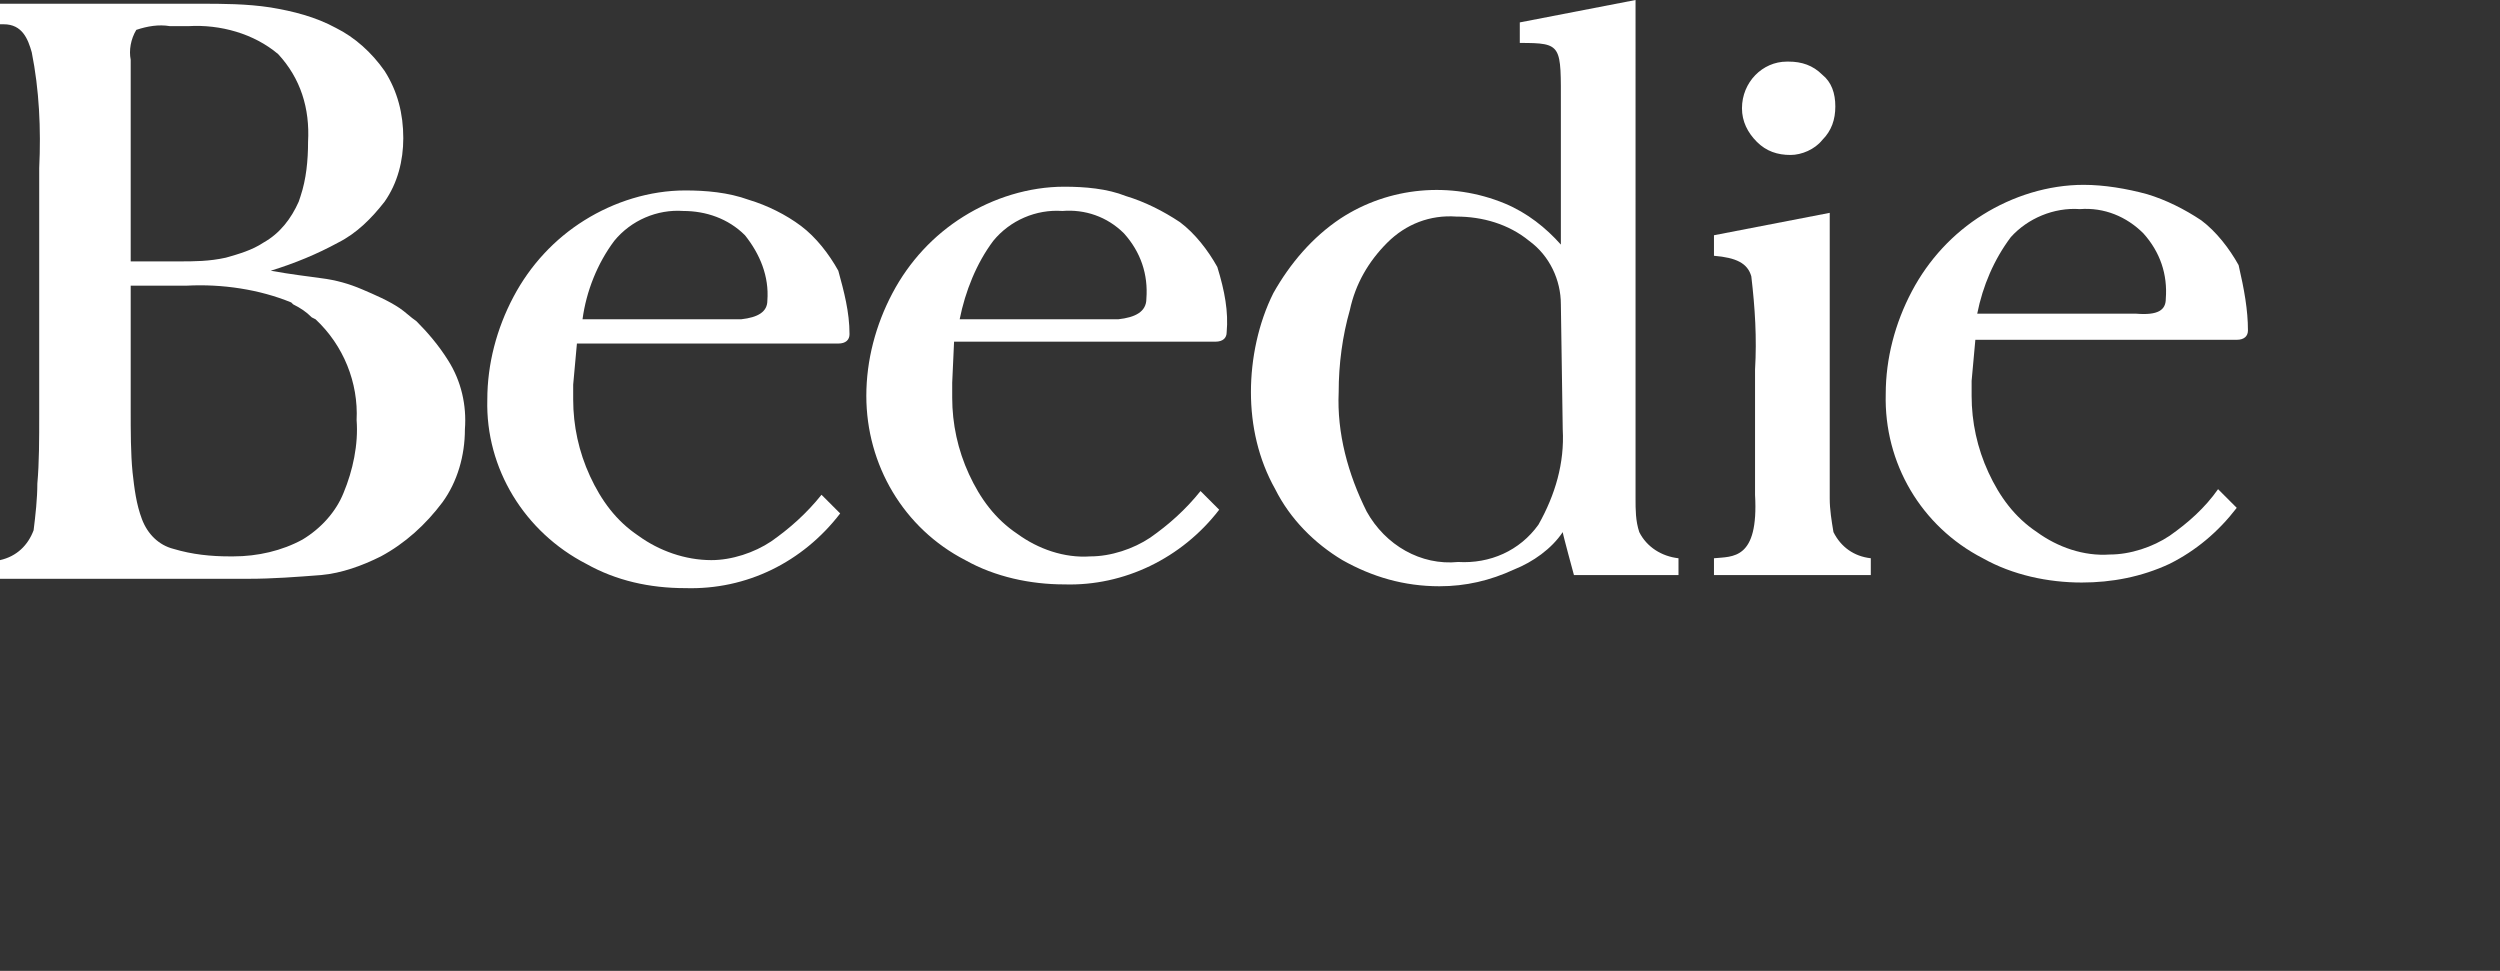
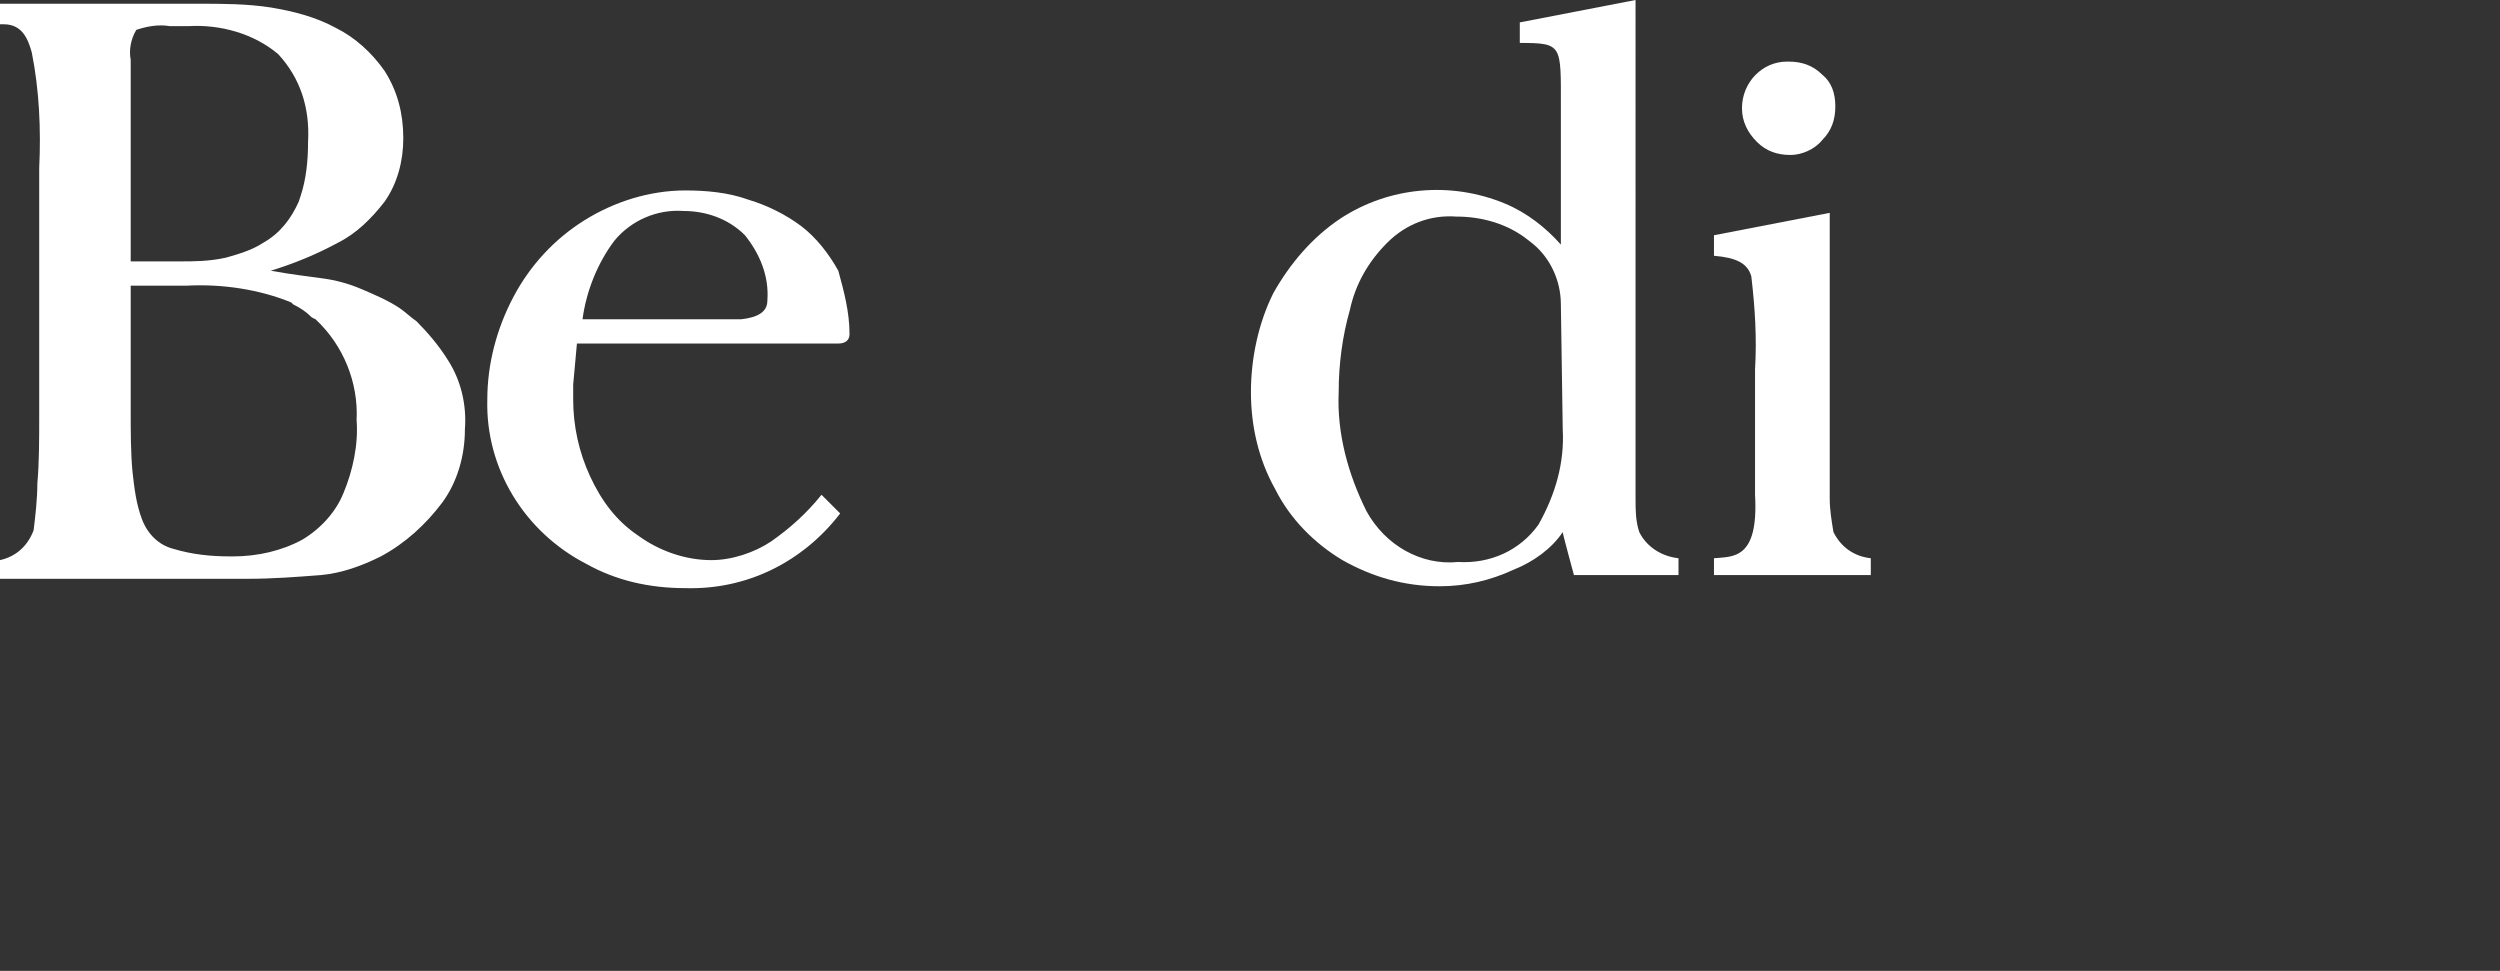
<svg xmlns="http://www.w3.org/2000/svg" version="1.1" id="wordmark" x="0px" y="0px" viewBox="0 0 133.9 52" style="enable-background:new 0 0 133.9 52;" xml:space="preserve">
  <rect x="0" y="0" width="133.9" height="52" fill="#333333" stroke="none" />
  <style type="text/css">
	.st0{fill:#FFFFFF;}
</style>
  <g id="logo">
    <path class="st0" d="M45.5,17.9c0,0.3-0.2,0.5-0.6,0.5h-14l-0.2,2.2v0.8c0,1.4,0.3,2.8,0.9,4.1c0.6,1.3,1.4,2.4,2.6,3.2   c1.1,0.8,2.5,1.3,3.9,1.3c1.1,0,2.3-0.4,3.2-1c1-0.7,1.9-1.5,2.7-2.5l1,1c-2,2.6-5,4.1-8.3,4c-1.9,0-3.7-0.4-5.3-1.3   c-3.3-1.7-5.4-5.1-5.3-8.8c0-1.9,0.5-3.8,1.4-5.5s2.2-3.1,3.8-4.1c1.6-1,3.5-1.6,5.4-1.6c1.1,0,2.3,0.1,3.4,0.5   c1,0.3,2,0.8,2.8,1.4c0.8,0.6,1.5,1.5,2,2.4C45.2,15.6,45.5,16.7,45.5,17.9z M41.1,16.1c0.1-1.3-0.4-2.5-1.2-3.5   c-0.9-0.9-2.1-1.3-3.3-1.3c-1.4-0.1-2.8,0.5-3.7,1.6c-0.9,1.2-1.5,2.7-1.7,4.2h8.5C40.6,17,41.1,16.7,41.1,16.1z" />
-     <path class="st0" d="M65.7,17.8c0,0.3-0.2,0.5-0.6,0.5h-14L51,20.5v0.8c0,1.4,0.3,2.8,0.9,4.1c0.6,1.3,1.4,2.4,2.6,3.2   c1.1,0.8,2.5,1.3,3.9,1.2c1.1,0,2.3-0.4,3.2-1c1-0.7,1.9-1.5,2.7-2.5l1,1c-2,2.6-5.1,4.1-8.3,4c-1.8,0-3.7-0.4-5.3-1.3   c-3.3-1.7-5.3-5.1-5.3-8.8c0-1.9,0.5-3.8,1.4-5.5s2.2-3.1,3.8-4.1S55.1,10,57,10c1.1,0,2.3,0.1,3.3,0.5c1,0.3,2,0.8,2.9,1.4   c0.8,0.6,1.5,1.5,2,2.4C65.6,15.6,65.8,16.7,65.7,17.8z M61.4,16c0.1-1.3-0.3-2.5-1.2-3.5c-0.9-0.9-2.1-1.3-3.3-1.2   c-1.4-0.1-2.8,0.5-3.7,1.6c-0.9,1.2-1.5,2.7-1.8,4.2h8.5C60.8,17,61.4,16.7,61.4,16z" />
    <path class="st0" d="M100.2,30.8h-8.4v-0.9c1-0.1,2.4,0.1,2.2-3.4v-6.7c0.1-1.7,0-3.3-0.2-5c-0.2-0.7-0.8-1-2-1.1v-1.1l6.2-1.2   v15.3c0,0.6,0.1,1.2,0.2,1.8c0.4,0.8,1.1,1.3,2,1.4L100.2,30.8z" />
    <path class="st0" d="M98.3,5.7c0,0.7-0.2,1.3-0.7,1.8c-0.4,0.5-1.1,0.8-1.7,0.8c-0.7,0-1.3-0.2-1.8-0.7s-0.8-1.1-0.8-1.8   c0-1.4,1.1-2.5,2.4-2.5l0,0h0.1c0.7,0,1.3,0.2,1.8,0.7C98.1,4.4,98.3,5,98.3,5.7z" />
-     <path class="st0" d="M120.4,17.7c0,0.3-0.2,0.5-0.6,0.5h-14l-0.2,2.2v0.8c0,1.4,0.3,2.8,0.9,4.1c0.6,1.3,1.4,2.4,2.6,3.2   c1.1,0.8,2.5,1.3,3.9,1.2c1.1,0,2.3-0.4,3.2-1c1-0.7,1.9-1.5,2.6-2.5l1,1c-1,1.3-2.2,2.3-3.6,3c-1.5,0.7-3.1,1-4.7,1   c-1.8,0-3.7-0.4-5.3-1.3c-3.3-1.7-5.3-5.1-5.2-8.8c0-1.9,0.5-3.8,1.4-5.5s2.2-3.1,3.8-4.1c1.6-1,3.5-1.6,5.4-1.6   c1.1,0,2.3,0.2,3.4,0.5c1,0.3,2,0.8,2.9,1.4c0.8,0.6,1.5,1.5,2,2.4C120.2,15.5,120.4,16.6,120.4,17.7z M116,16   c0.1-1.3-0.3-2.5-1.2-3.5c-0.9-0.9-2.1-1.4-3.4-1.3c-1.4-0.1-2.8,0.5-3.7,1.5c-0.9,1.2-1.5,2.6-1.8,4.1h8.5   C115.6,16.9,116,16.6,116,16z" />
    <path class="st0" d="M87.8,28.5c-0.2-0.6-0.2-1.2-0.2-1.8v-0.2l0,0v-4.6l0,0V0l-6.2,1.2v1.1c2.3,0,2.2,0.1,2.2,3.4v7.4   c-0.8-0.9-1.8-1.7-3-2.2c-2.9-1.2-6.2-0.9-8.8,0.8c-1.5,1-2.7,2.4-3.6,4C67.4,17.3,67,19.2,67,21s0.4,3.6,1.3,5.2   c0.8,1.6,2.1,2.9,3.6,3.8c1.6,0.9,3.3,1.4,5.2,1.4c1.4,0,2.7-0.3,4-0.9c1-0.4,2-1.1,2.6-2c0,0.1,0.6,2.3,0.6,2.3h5.6v-0.9   C89,29.8,88.2,29.3,87.8,28.5z M83.7,23c0.1,1.8-0.4,3.5-1.3,5.1c-1,1.4-2.6,2.1-4.3,2c-2,0.2-3.9-0.9-4.9-2.7   c-1-2-1.6-4.2-1.5-6.4c0-1.5,0.2-3,0.6-4.4c0.3-1.4,1-2.6,2-3.6s2.3-1.5,3.7-1.4c1.4,0,2.8,0.4,3.9,1.3c1.1,0.8,1.7,2.1,1.7,3.4   L83.7,23z" />
    <path class="st0" d="M24,19.3c-0.5-0.8-1.1-1.5-1.7-2.1c-0.3-0.2-0.6-0.5-0.9-0.7c-0.6-0.4-1.3-0.7-2-1S18,15,17.2,14.9   c-0.7-0.1-1.6-0.2-2.7-0.4l0,0c1.3-0.4,2.5-0.9,3.6-1.5c1-0.5,1.8-1.3,2.5-2.2c0.7-1,1-2.2,1-3.4c0-1.3-0.3-2.5-1-3.6   C19.9,2.8,19,2,18,1.5c-1.1-0.6-2.3-0.9-3.5-1.1c-1.3-0.2-2.6-0.2-3.8-0.2H0v1.1h0.2c1,0,1.3,0.8,1.5,1.5c0.4,2,0.5,4.1,0.4,6.2   v13.2c0,1.3,0,2.6-0.1,3.7c0,0.8-0.1,1.7-0.2,2.5C1.5,29.2,0.9,29.8,0,30v1h13.3c1.3,0,2.6-0.1,3.9-0.2c1.1-0.1,2.2-0.5,3.2-1   c1.3-0.7,2.4-1.7,3.3-2.9c0.8-1.1,1.2-2.5,1.2-3.9C25,21.7,24.7,20.4,24,19.3z M7.3,1.6c0.6-0.2,1.2-0.3,1.8-0.2h1   c1.7-0.1,3.5,0.4,4.8,1.5c1.2,1.3,1.7,2.9,1.6,4.7c0,1-0.1,2-0.4,2.9L16,10.8c-0.4,0.9-1,1.7-1.9,2.2c-0.6,0.4-1.3,0.6-2,0.8   C11.2,14,10.4,14,9.6,14H7V3.2C6.9,2.7,7,2.1,7.3,1.6z M18.4,26.4c-0.4,1-1.2,1.9-2.2,2.5c-1.1,0.6-2.4,0.9-3.7,0.9h-0.2   c-1,0-2-0.1-3-0.4c-0.8-0.2-1.4-0.8-1.7-1.6c-0.3-0.8-0.4-1.6-0.5-2.5C7,24.3,7,23.1,7,21.9v-6.6h3c1.9-0.1,3.9,0.2,5.6,0.9   l0.1,0.1c0.4,0.2,0.7,0.4,1,0.7l0.2,0.1c1.5,1.4,2.3,3.4,2.2,5.4C19.2,23.8,18.9,25.2,18.4,26.4z" />
  </g>
</svg>